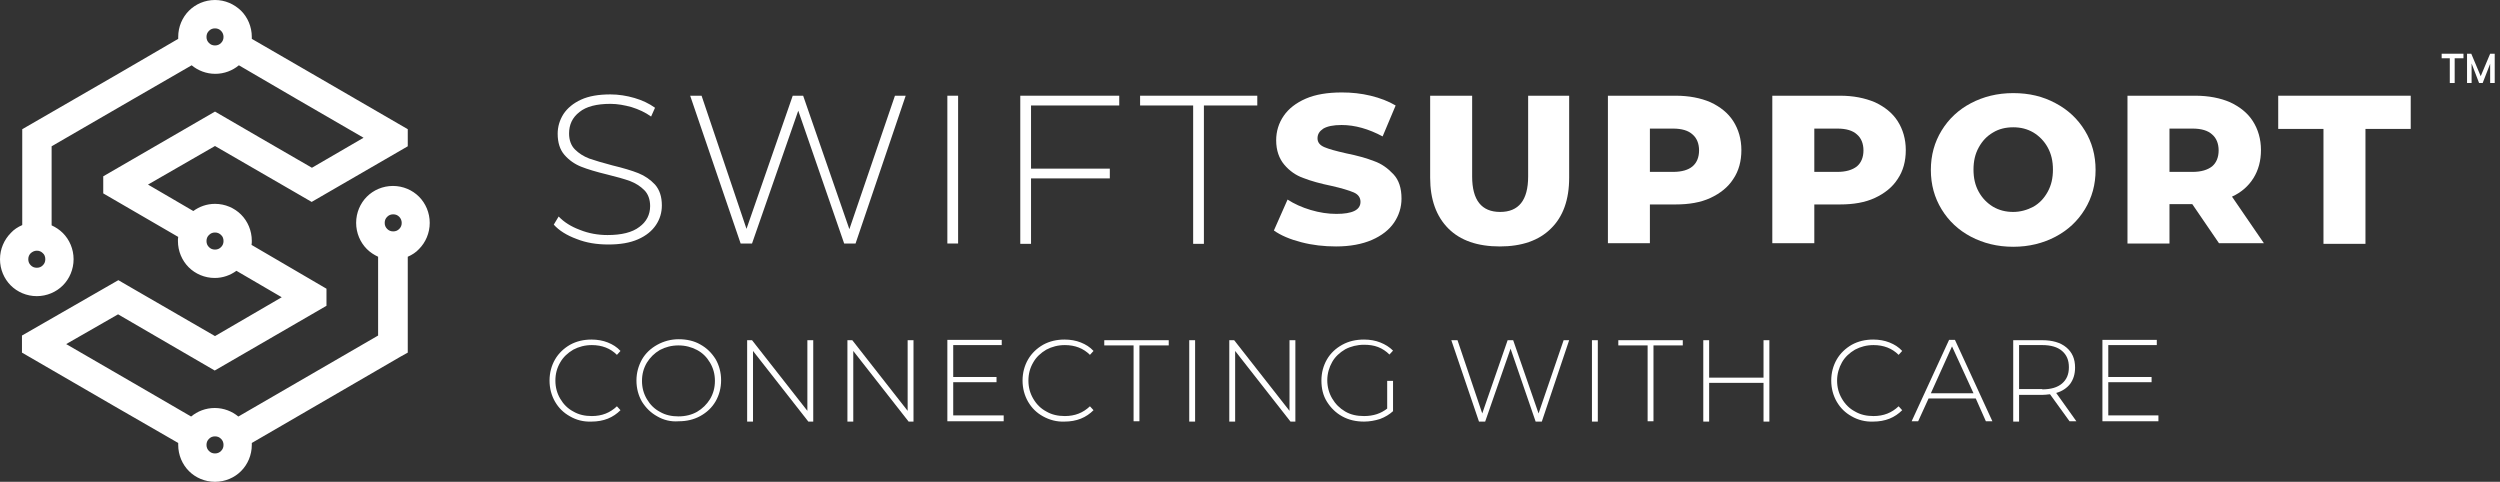
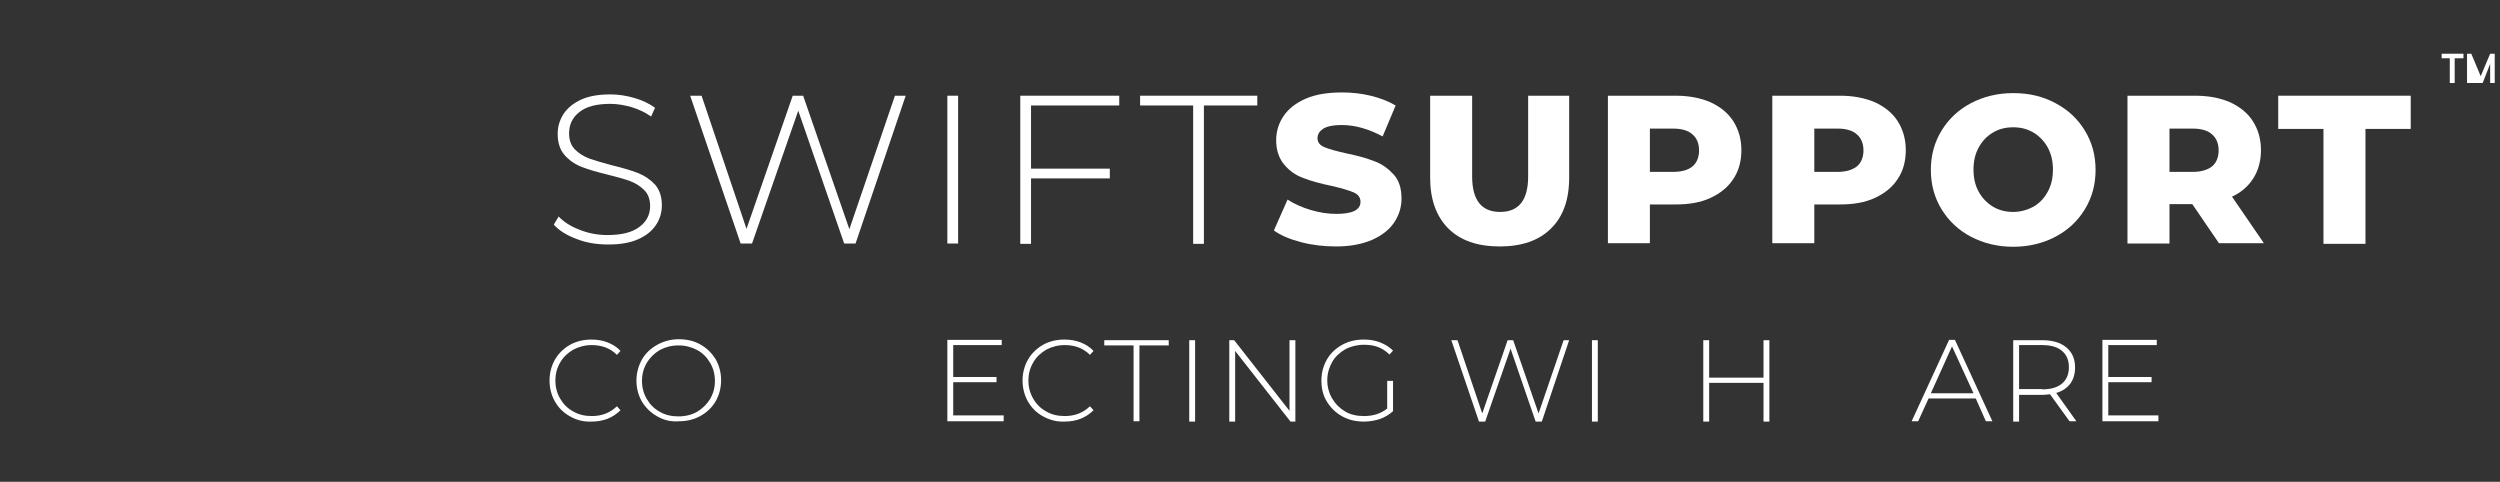
<svg xmlns="http://www.w3.org/2000/svg" width="275" height="53" viewBox="0 0 275 53" fill="none">
  <rect x="0" y="0" width="275" height="53" fill="#333333" stroke="none" />
  <path d="M62.705 45.802C61.989 45.408 61.451 44.871 61.057 44.191C60.664 43.51 60.449 42.722 60.449 41.863C60.449 41.003 60.664 40.215 61.057 39.535C61.451 38.855 62.024 38.318 62.705 37.924C63.421 37.53 64.209 37.351 65.068 37.351C65.713 37.351 66.322 37.458 66.859 37.673C67.396 37.888 67.862 38.174 68.255 38.604L67.862 39.034C67.145 38.318 66.214 37.959 65.104 37.959C64.352 37.959 63.672 38.139 63.063 38.461C62.454 38.819 61.953 39.284 61.63 39.857C61.272 40.466 61.093 41.111 61.093 41.863C61.093 42.615 61.272 43.259 61.63 43.868C61.989 44.477 62.454 44.943 63.063 45.265C63.672 45.623 64.352 45.766 65.104 45.766C66.214 45.766 67.109 45.408 67.862 44.692L68.255 45.122C67.862 45.516 67.396 45.838 66.859 46.053C66.322 46.267 65.713 46.375 65.068 46.375C64.173 46.411 63.385 46.196 62.705 45.802Z" fill="white" />
  <path d="M72.302 45.802C71.586 45.408 71.049 44.871 70.619 44.191C70.225 43.51 70.01 42.722 70.01 41.863C70.01 41.003 70.225 40.251 70.619 39.535C71.013 38.855 71.586 38.318 72.302 37.924C73.018 37.53 73.806 37.315 74.666 37.315C75.525 37.315 76.349 37.494 77.029 37.888C77.745 38.282 78.283 38.819 78.712 39.499C79.106 40.18 79.321 40.968 79.321 41.827C79.321 42.686 79.106 43.474 78.712 44.155C78.318 44.835 77.745 45.372 77.029 45.766C76.313 46.16 75.525 46.339 74.666 46.339C73.77 46.411 72.983 46.196 72.302 45.802ZM76.671 45.301C77.28 44.943 77.745 44.477 78.103 43.904C78.462 43.295 78.641 42.651 78.641 41.899C78.641 41.147 78.462 40.502 78.103 39.893C77.745 39.284 77.28 38.819 76.671 38.497C76.062 38.174 75.382 37.995 74.63 37.995C73.878 37.995 73.197 38.174 72.589 38.497C71.98 38.855 71.514 39.32 71.156 39.893C70.798 40.502 70.619 41.147 70.619 41.899C70.619 42.651 70.798 43.295 71.156 43.904C71.514 44.513 71.98 44.978 72.589 45.301C73.197 45.659 73.878 45.802 74.63 45.802C75.418 45.802 76.098 45.623 76.671 45.301Z" fill="white" />
-   <path d="M89.456 37.422V46.375H88.918L82.831 38.604V46.375H82.186V37.422H82.723L88.811 45.193V37.422H89.456Z" fill="white" />
-   <path d="M100.485 37.422V46.375H99.948L93.86 38.604V46.375H93.216V37.422H93.753L99.841 45.193V37.422H100.485Z" fill="white" />
  <path d="M110.405 45.766V46.339H104.209V37.386H110.19V37.959H104.854V41.469H109.617V42.042H104.854V45.694H110.405V45.766Z" fill="white" />
  <path d="M114.738 45.802C114.021 45.408 113.484 44.871 113.09 44.191C112.696 43.51 112.481 42.722 112.481 41.863C112.481 41.003 112.696 40.215 113.09 39.535C113.484 38.855 114.057 38.318 114.738 37.924C115.454 37.53 116.242 37.351 117.101 37.351C117.746 37.351 118.354 37.458 118.892 37.673C119.429 37.888 119.894 38.174 120.288 38.604L119.894 39.034C119.178 38.318 118.247 37.959 117.137 37.959C116.385 37.959 115.704 38.139 115.096 38.461C114.487 38.819 113.985 39.284 113.663 39.857C113.305 40.466 113.126 41.111 113.126 41.863C113.126 42.615 113.305 43.259 113.663 43.868C114.021 44.477 114.487 44.943 115.096 45.265C115.704 45.623 116.385 45.766 117.137 45.766C118.247 45.766 119.142 45.408 119.894 44.692L120.288 45.122C119.894 45.516 119.429 45.838 118.892 46.053C118.354 46.267 117.746 46.375 117.101 46.375C116.242 46.411 115.454 46.196 114.738 45.802Z" fill="white" />
  <path d="M124.693 37.995H121.47V37.422H128.56V37.995H125.337V46.339H124.693V37.995Z" fill="white" />
  <path d="M130.816 37.422H131.461V46.375H130.816V37.422Z" fill="white" />
  <path d="M142.491 37.422V46.375H141.954L135.866 38.604V46.375H135.221V37.422H135.758L141.846 45.193V37.422H142.491Z" fill="white" />
  <path d="M152.626 41.899H153.234V45.229C152.84 45.587 152.375 45.874 151.802 46.089C151.229 46.267 150.656 46.375 150.047 46.375C149.152 46.375 148.364 46.196 147.648 45.802C146.932 45.408 146.394 44.871 145.965 44.191C145.535 43.51 145.356 42.722 145.356 41.863C145.356 41.003 145.571 40.215 145.965 39.535C146.359 38.855 146.932 38.318 147.648 37.924C148.364 37.53 149.152 37.351 150.047 37.351C150.692 37.351 151.301 37.458 151.838 37.673C152.375 37.888 152.84 38.174 153.234 38.568L152.84 38.998C152.482 38.64 152.053 38.353 151.587 38.174C151.121 37.995 150.62 37.924 150.047 37.924C149.295 37.924 148.579 38.103 147.97 38.425C147.361 38.783 146.86 39.249 146.538 39.822C146.215 40.395 146.001 41.075 146.001 41.827C146.001 42.543 146.18 43.224 146.538 43.832C146.896 44.441 147.361 44.907 147.97 45.265C148.579 45.623 149.259 45.766 150.047 45.766C151.086 45.766 151.909 45.48 152.59 44.943V41.899H152.626Z" fill="white" />
  <path d="M172.608 37.422L169.6 46.375H168.92L166.162 38.353L163.369 46.375H162.688L159.645 37.422H160.325L163.047 45.48L165.84 37.422H166.449L169.242 45.48L171.999 37.422H172.608Z" fill="white" />
  <path d="M175.115 37.422H175.759V46.375H175.115V37.422Z" fill="white" />
-   <path d="M181.238 37.995H178.015V37.422H185.106V37.995H181.883V46.339H181.238V37.995Z" fill="white" />
  <path d="M194.631 37.422V46.375H193.987V42.114H188.006V46.375H187.362V37.422H188.006V41.541H193.987V37.422H194.631Z" fill="white" />
-   <path d="M203.692 45.802C202.975 45.408 202.438 44.871 202.044 44.191C201.65 43.51 201.436 42.722 201.436 41.863C201.436 41.003 201.65 40.215 202.044 39.535C202.438 38.855 203.011 38.318 203.692 37.924C204.408 37.53 205.196 37.351 206.055 37.351C206.7 37.351 207.309 37.458 207.846 37.673C208.383 37.888 208.848 38.174 209.242 38.604L208.848 39.034C208.132 38.318 207.201 37.959 206.091 37.959C205.339 37.959 204.659 38.139 204.05 38.461C203.441 38.819 202.94 39.284 202.617 39.857C202.295 40.43 202.08 41.111 202.08 41.863C202.08 42.615 202.259 43.259 202.617 43.868C202.975 44.477 203.441 44.943 204.05 45.265C204.659 45.623 205.339 45.766 206.091 45.766C207.201 45.766 208.096 45.408 208.848 44.692L209.242 45.122C208.848 45.516 208.383 45.838 207.846 46.053C207.309 46.267 206.7 46.375 206.055 46.375C205.196 46.411 204.372 46.196 203.692 45.802Z" fill="white" />
  <path d="M217.335 43.832H212.143L210.997 46.339H210.281L214.399 37.386H215.044L219.162 46.339H218.446L217.335 43.832ZM217.085 43.259L214.721 38.103L212.394 43.259H217.085Z" fill="white" />
  <path d="M227.649 46.339L225.501 43.367C225.178 43.403 224.892 43.438 224.641 43.438H222.099V46.375H221.454V37.422H224.641C225.751 37.422 226.647 37.673 227.291 38.21C227.936 38.747 228.258 39.464 228.258 40.43C228.258 41.147 228.079 41.72 227.721 42.221C227.363 42.687 226.826 43.045 226.181 43.224L228.401 46.339H227.649ZM224.641 42.83C225.608 42.83 226.324 42.615 226.826 42.185C227.327 41.755 227.578 41.182 227.578 40.395C227.578 39.607 227.327 39.034 226.826 38.604C226.324 38.174 225.608 37.959 224.641 37.959H222.099V42.794H224.641V42.83Z" fill="white" />
  <path d="M237.426 45.766V46.339H231.266V37.386H237.247V37.959H231.911V41.469H236.674V42.042H231.911V45.694H237.426V45.766Z" fill="white" />
  <path d="M63.421 26.285C62.347 25.891 61.487 25.354 60.915 24.709L61.452 23.814C62.025 24.423 62.812 24.924 63.779 25.282C64.746 25.676 65.785 25.855 66.823 25.855C68.363 25.855 69.545 25.569 70.333 24.96C71.121 24.387 71.514 23.599 71.514 22.668C71.514 21.952 71.3 21.343 70.87 20.913C70.44 20.484 69.939 20.162 69.294 19.911C68.686 19.696 67.826 19.445 66.787 19.195C65.606 18.908 64.639 18.622 63.923 18.335C63.206 18.049 62.598 17.619 62.096 17.046C61.595 16.473 61.344 15.685 61.344 14.718C61.344 13.93 61.559 13.214 61.989 12.534C62.419 11.889 63.063 11.352 63.923 10.958C64.782 10.564 65.856 10.385 67.146 10.385C68.041 10.385 68.936 10.528 69.796 10.779C70.655 11.03 71.407 11.388 72.052 11.853L71.622 12.82C70.977 12.355 70.261 12.032 69.473 11.782C68.686 11.567 67.933 11.424 67.146 11.424C65.642 11.424 64.496 11.71 63.744 12.319C62.956 12.928 62.598 13.716 62.598 14.682C62.598 15.399 62.812 16.007 63.242 16.437C63.672 16.867 64.173 17.189 64.818 17.44C65.427 17.655 66.286 17.905 67.361 18.192C68.542 18.478 69.509 18.765 70.225 19.051C70.942 19.338 71.55 19.768 72.052 20.305C72.553 20.878 72.804 21.63 72.804 22.597C72.804 23.384 72.589 24.101 72.159 24.745C71.729 25.39 71.085 25.927 70.189 26.321C69.294 26.715 68.22 26.894 66.931 26.894C65.642 26.894 64.496 26.715 63.421 26.285Z" fill="white" />
  <path d="M99.626 10.528L94.111 26.786H92.858L87.809 12.176L82.724 26.786H81.47L75.919 10.528H77.173L82.115 25.175L87.2 10.528H88.346L93.431 25.211L98.444 10.528H99.626Z" fill="white" />
  <path d="M104.209 10.528H105.391V26.786H104.209V10.528Z" fill="white" />
  <path d="M113.413 11.603V18.55H122.079V19.624H113.413V26.822H112.231V10.528H123.117V11.603H113.413Z" fill="white" />
  <path d="M131.283 11.603H125.41V10.528H138.302V11.603H132.429V26.822H131.247V11.603H131.283Z" fill="white" />
  <path d="M143.136 26.643C141.883 26.321 140.88 25.891 140.128 25.354L141.632 21.952C142.348 22.418 143.208 22.811 144.175 23.098C145.141 23.384 146.073 23.528 147.004 23.528C148.758 23.528 149.654 23.098 149.654 22.203C149.654 21.737 149.403 21.379 148.902 21.164C148.4 20.949 147.577 20.699 146.466 20.448C145.249 20.197 144.21 19.911 143.387 19.588C142.563 19.302 141.847 18.801 141.274 18.12C140.701 17.44 140.379 16.545 140.379 15.434C140.379 14.432 140.665 13.537 141.202 12.749C141.739 11.961 142.563 11.316 143.637 10.851C144.712 10.385 146.037 10.17 147.612 10.17C148.687 10.17 149.725 10.278 150.764 10.528C151.802 10.779 152.733 11.137 153.521 11.603L152.089 15.005C150.549 14.181 149.045 13.751 147.577 13.751C146.646 13.751 146.001 13.895 145.571 14.145C145.141 14.432 144.927 14.754 144.927 15.22C144.927 15.649 145.177 15.972 145.679 16.186C146.18 16.401 146.968 16.616 148.078 16.867C149.331 17.118 150.334 17.404 151.158 17.726C151.981 18.013 152.662 18.514 153.271 19.159C153.879 19.803 154.166 20.699 154.166 21.845C154.166 22.811 153.879 23.707 153.342 24.495C152.805 25.282 151.981 25.927 150.907 26.393C149.833 26.858 148.508 27.109 146.968 27.109C145.643 27.109 144.354 26.966 143.136 26.643Z" fill="white" />
  <path d="M159.322 25.139C157.997 23.814 157.317 21.952 157.317 19.553V10.528H161.936V19.41C161.936 22.024 162.975 23.313 165.016 23.313C167.057 23.313 168.096 22.024 168.096 19.41V10.528H172.608V19.553C172.608 21.988 171.928 23.85 170.603 25.139C169.278 26.464 167.38 27.109 164.98 27.109C162.545 27.109 160.647 26.464 159.322 25.139Z" fill="white" />
  <path d="M188.15 11.245C189.224 11.746 190.084 12.426 190.657 13.322C191.23 14.217 191.552 15.291 191.552 16.509C191.552 17.726 191.266 18.801 190.657 19.696C190.084 20.591 189.224 21.272 188.15 21.773C187.076 22.274 185.787 22.489 184.318 22.489H181.489V26.751H176.87V10.528H184.318C185.787 10.528 187.076 10.779 188.15 11.245ZM186.18 18.299C186.646 17.905 186.897 17.297 186.897 16.545C186.897 15.793 186.646 15.184 186.18 14.79C185.715 14.36 184.999 14.145 184.032 14.145H181.489V18.908H184.032C184.999 18.908 185.715 18.693 186.18 18.299Z" fill="white" />
  <path d="M206.235 11.245C207.309 11.746 208.168 12.426 208.741 13.322C209.314 14.217 209.637 15.291 209.637 16.509C209.637 17.726 209.35 18.801 208.741 19.696C208.168 20.591 207.309 21.272 206.235 21.773C205.16 22.274 203.871 22.489 202.403 22.489H199.574V26.751H194.954V10.528H202.403C203.871 10.528 205.124 10.779 206.235 11.245ZM204.265 18.299C204.73 17.905 204.981 17.297 204.981 16.545C204.981 15.793 204.73 15.184 204.265 14.79C203.799 14.36 203.083 14.145 202.116 14.145H199.574V18.908H202.116C203.047 18.908 203.764 18.693 204.265 18.299Z" fill="white" />
  <path d="M216.799 26.035C215.438 25.318 214.364 24.316 213.576 23.026C212.788 21.737 212.394 20.305 212.394 18.693C212.394 17.082 212.788 15.649 213.576 14.36C214.364 13.071 215.438 12.068 216.799 11.352C218.16 10.636 219.699 10.242 221.454 10.242C223.209 10.242 224.713 10.6 226.11 11.352C227.47 12.068 228.545 13.071 229.333 14.36C230.12 15.649 230.514 17.082 230.514 18.693C230.514 20.305 230.12 21.737 229.333 23.026C228.545 24.316 227.47 25.318 226.11 26.035C224.749 26.751 223.209 27.145 221.454 27.145C219.699 27.145 218.16 26.751 216.799 26.035ZM223.674 22.74C224.355 22.346 224.856 21.809 225.25 21.093C225.644 20.376 225.823 19.589 225.823 18.657C225.823 17.726 225.644 16.939 225.25 16.222C224.856 15.506 224.319 14.969 223.674 14.575C222.994 14.181 222.278 14.002 221.454 14.002C220.631 14.002 219.879 14.181 219.234 14.575C218.554 14.969 218.052 15.506 217.658 16.222C217.264 16.939 217.085 17.726 217.085 18.657C217.085 19.589 217.264 20.376 217.658 21.093C218.052 21.809 218.589 22.346 219.234 22.74C219.914 23.134 220.631 23.313 221.454 23.313C222.242 23.313 222.994 23.098 223.674 22.74Z" fill="white" />
  <path d="M241.15 22.453H238.643V26.787H234.023V10.528H241.472C242.94 10.528 244.23 10.779 245.304 11.245C246.378 11.746 247.238 12.426 247.811 13.322C248.384 14.217 248.706 15.291 248.706 16.509C248.706 17.691 248.419 18.729 247.882 19.589C247.345 20.448 246.557 21.164 245.519 21.63L249.028 26.751H244.086L241.15 22.453ZM243.334 14.79C242.869 14.36 242.152 14.145 241.186 14.145H238.643V18.908H241.186C242.117 18.908 242.833 18.693 243.334 18.299C243.8 17.905 244.05 17.297 244.05 16.545C244.05 15.793 243.8 15.184 243.334 14.79Z" fill="white" />
  <path d="M255.618 14.181H250.604V10.528H265.179V14.181H260.201V26.822H255.582V14.181H255.618Z" fill="white" />
  <path d="M269.513 6.41H268.582V5.909H270.981V6.41H270.014V9.132H269.477V6.41H269.513Z" fill="white" />
-   <path d="M271.338 5.909H271.84L272.878 8.38L273.917 5.909H274.418V9.132H273.917V7.019L273.093 9.132H272.699L271.876 6.983V9.132H271.374V5.909H271.338Z" fill="white" />
-   <path fill-rule="evenodd" clip-rule="evenodd" d="M32.772 10.97L39.991 15.152L34.312 18.454L28.604 15.152L23.65 12.273L11.357 19.394V21.273L19.603 26.061C19.573 26.212 19.573 26.364 19.573 26.515C19.573 27.636 20.026 28.667 20.751 29.394C21.476 30.121 22.503 30.576 23.62 30.576C24.526 30.576 25.342 30.273 26.006 29.788L30.99 32.697L23.65 36.97L21.083 35.485L14.951 31.939L13.018 30.818L2.416 36.909V38.788L12.505 44.636L19.603 48.727C19.603 48.788 19.603 48.879 19.603 48.939C19.603 50.061 20.056 51.091 20.781 51.818C21.506 52.545 22.533 53 23.65 53C24.768 53 25.795 52.545 26.52 51.818C27.245 51.091 27.698 50.061 27.698 48.939C27.698 48.849 27.698 48.758 27.698 48.667V48.727L44.038 39.242L44.854 38.788V37.849V36.545V28.242C45.337 28.03 45.76 27.758 46.092 27.394C46.817 26.667 47.27 25.636 47.27 24.515C47.27 23.394 46.817 22.364 46.092 21.636C45.367 20.909 44.34 20.454 43.223 20.454C42.105 20.454 41.078 20.909 40.353 21.636C39.629 22.364 39.175 23.394 39.175 24.515C39.175 25.636 39.629 26.667 40.353 27.394C40.716 27.758 41.139 28.03 41.592 28.242V36.909L26.218 45.818C25.523 45.242 24.617 44.879 23.62 44.879C22.623 44.879 21.717 45.242 21.022 45.818L14.498 42.03L7.279 37.849L12.988 34.576L18.666 37.879L23.62 40.758L33.98 34.758L35.913 33.636V31.758L27.668 26.939C27.698 26.788 27.698 26.636 27.698 26.485C27.698 25.364 27.245 24.333 26.52 23.606C25.795 22.879 24.768 22.424 23.65 22.424C22.744 22.424 21.929 22.727 21.264 23.212L16.28 20.303L23.65 16.061L26.218 17.546L32.349 21.091L34.282 22.212L44.854 16.091V14.212L34.766 8.364L27.698 4.273C27.698 4.212 27.698 4.121 27.698 4.061C27.698 2.939 27.245 1.909 26.52 1.182C25.765 0.455 24.768 0 23.65 0C22.533 0 21.506 0.455 20.781 1.182C20.056 1.909 19.603 2.939 19.603 4.061C19.603 4.121 19.603 4.212 19.603 4.273L13.048 8.091L2.447 14.212V16.454V24.758C1.963 24.97 1.54 25.242 1.208 25.606C0.453 26.364 0 27.394 0 28.515C0 29.636 0.453 30.667 1.178 31.394C1.903 32.121 2.93 32.576 4.047 32.576C5.165 32.576 6.192 32.121 6.917 31.394C7.642 30.667 8.095 29.636 8.095 28.515C8.095 27.394 7.642 26.364 6.917 25.636C6.554 25.273 6.132 25 5.678 24.788V16.091L14.68 10.879L21.083 7.182C21.777 7.758 22.684 8.121 23.68 8.121C24.677 8.121 25.583 7.758 26.278 7.182L32.772 10.97ZM24.315 48.273C24.134 48.091 23.922 48 23.65 48C23.378 48 23.167 48.091 22.986 48.273C22.805 48.455 22.714 48.667 22.714 48.939C22.714 49.212 22.805 49.424 22.986 49.606C23.167 49.788 23.378 49.879 23.65 49.879C23.922 49.879 24.134 49.788 24.315 49.606C24.496 49.424 24.587 49.212 24.587 48.939C24.587 48.667 24.496 48.455 24.315 48.273ZM24.315 3.394C24.134 3.212 23.922 3.121 23.65 3.121C23.378 3.121 23.167 3.212 22.986 3.394C22.805 3.576 22.714 3.788 22.714 4.061C22.714 4.333 22.805 4.545 22.986 4.727C23.167 4.909 23.378 5 23.65 5C23.922 5 24.134 4.909 24.315 4.727C24.496 4.545 24.587 4.333 24.587 4.061C24.587 3.818 24.496 3.576 24.315 3.394ZM4.712 27.849C4.531 27.667 4.319 27.576 4.047 27.576C3.776 27.576 3.564 27.697 3.383 27.849C3.202 28.03 3.111 28.242 3.111 28.515C3.111 28.788 3.202 29 3.383 29.182C3.564 29.364 3.776 29.454 4.047 29.454C4.319 29.454 4.531 29.364 4.712 29.182C4.893 29 4.984 28.788 4.984 28.515C4.984 28.242 4.893 28 4.712 27.849ZM43.918 23.849C43.736 23.667 43.525 23.576 43.253 23.576C42.981 23.576 42.77 23.667 42.589 23.849C42.407 24.03 42.317 24.242 42.317 24.515C42.317 24.788 42.407 25 42.589 25.182C42.77 25.364 42.981 25.454 43.253 25.454C43.525 25.454 43.736 25.364 43.918 25.182C44.099 25 44.189 24.788 44.189 24.515C44.189 24.242 44.069 24 43.918 23.849ZM24.315 25.849C24.134 25.667 23.922 25.576 23.65 25.576C23.378 25.576 23.167 25.667 22.986 25.849C22.805 26.03 22.714 26.242 22.714 26.515C22.714 26.788 22.805 27 22.986 27.182C23.167 27.364 23.378 27.454 23.65 27.454C23.922 27.454 24.134 27.364 24.315 27.182C24.496 27 24.587 26.788 24.587 26.515C24.587 26.242 24.496 26 24.315 25.849Z" fill="white" />
+   <path d="M271.338 5.909H271.84L272.878 8.38L273.917 5.909H274.418V9.132H273.917V7.019L273.093 9.132H272.699V9.132H271.374V5.909H271.338Z" fill="white" />
</svg>